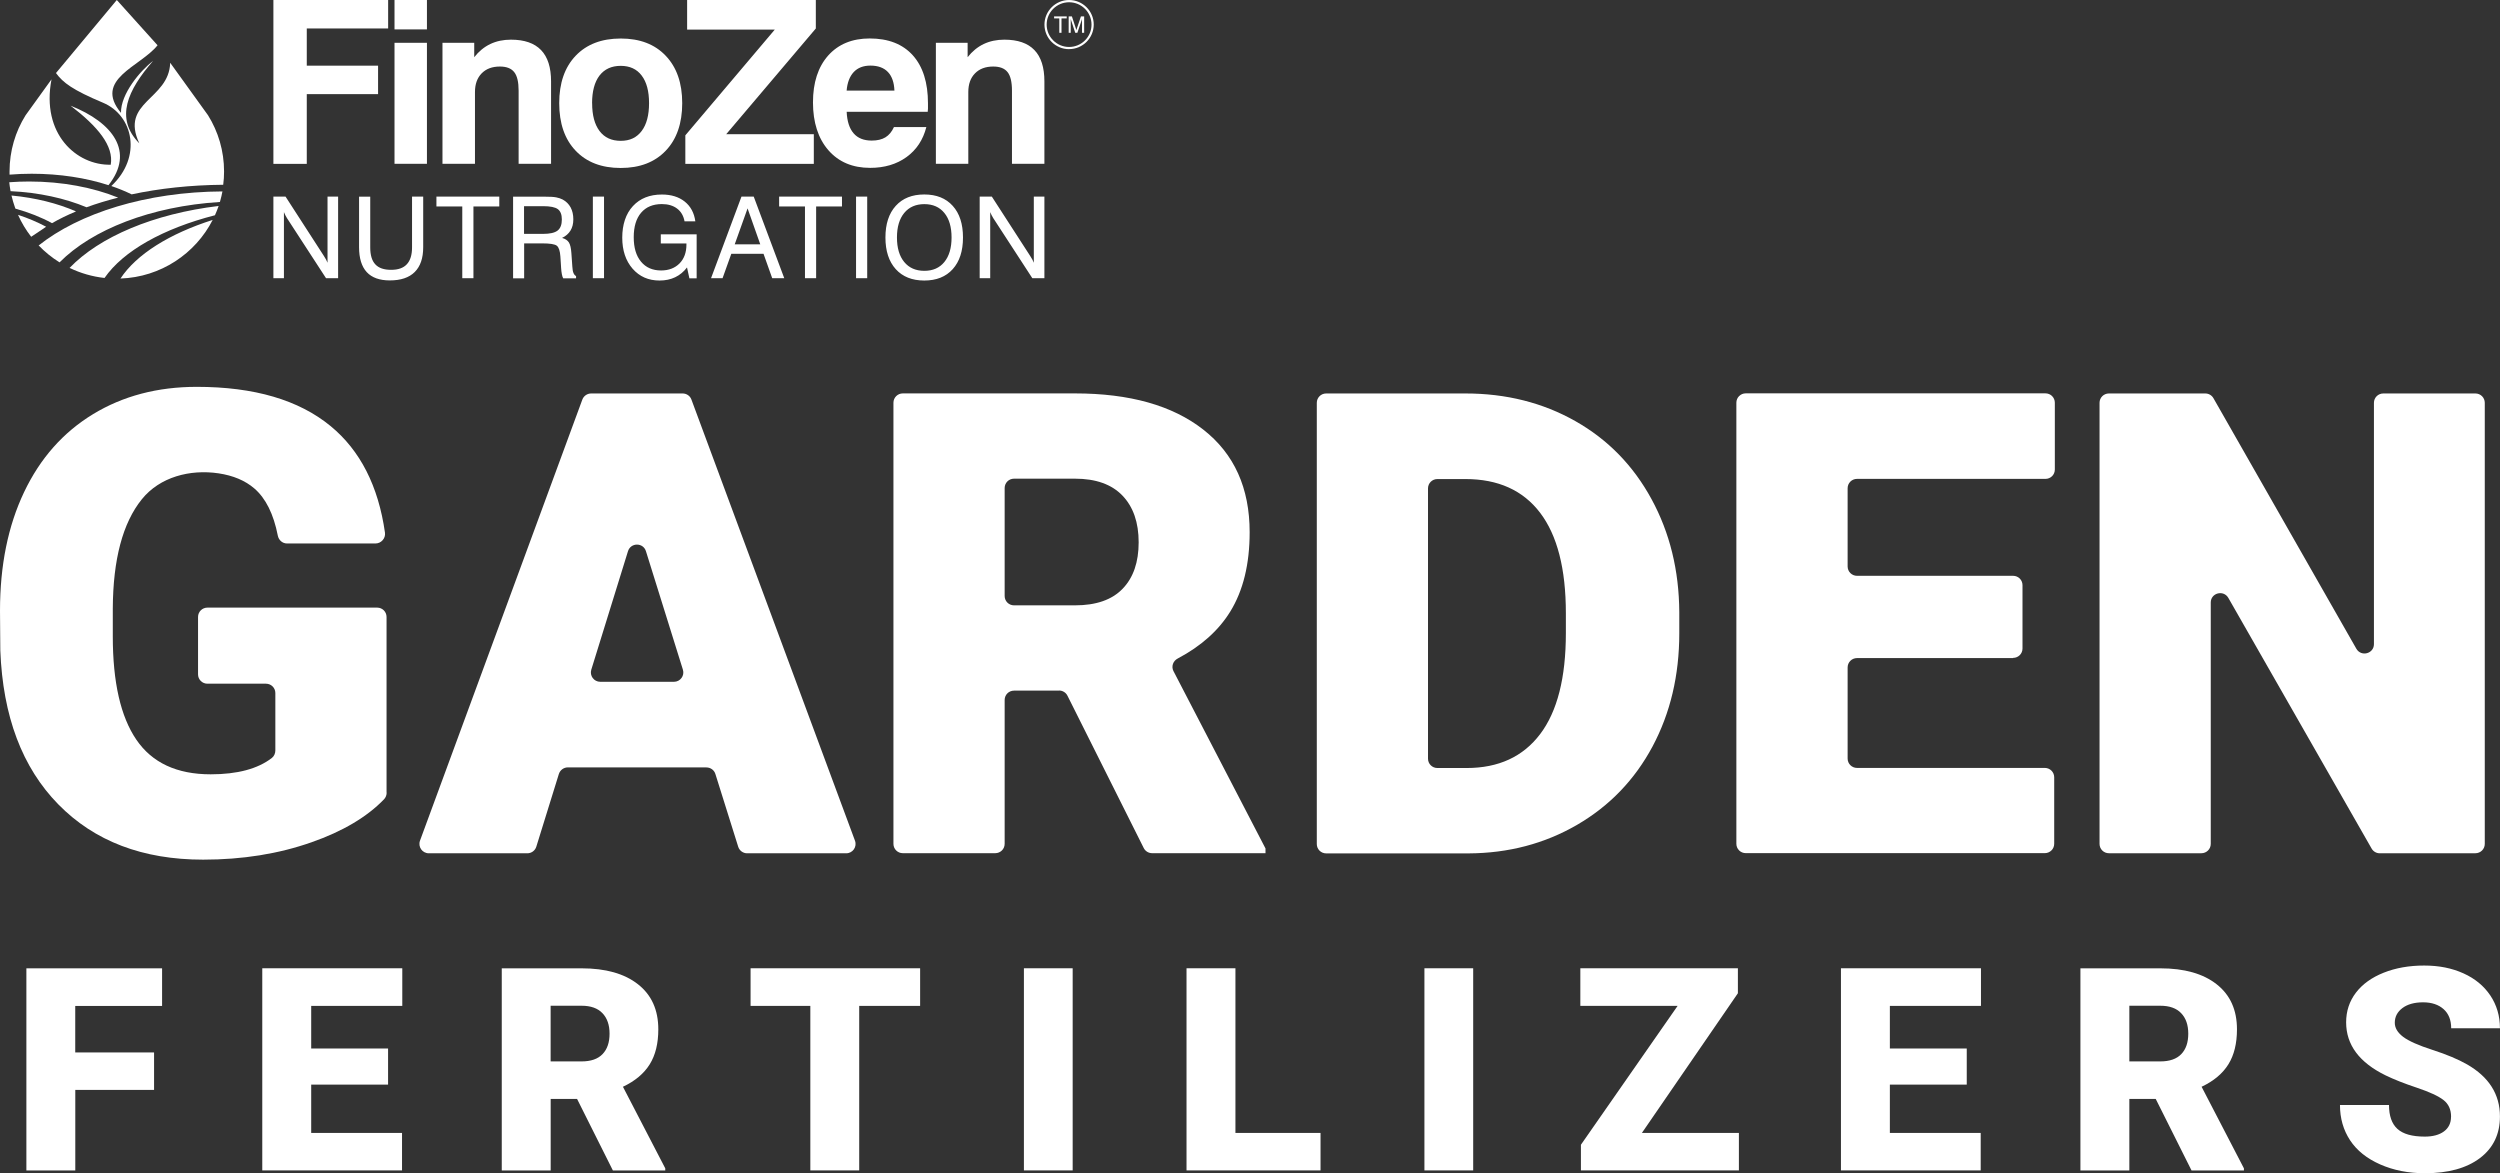
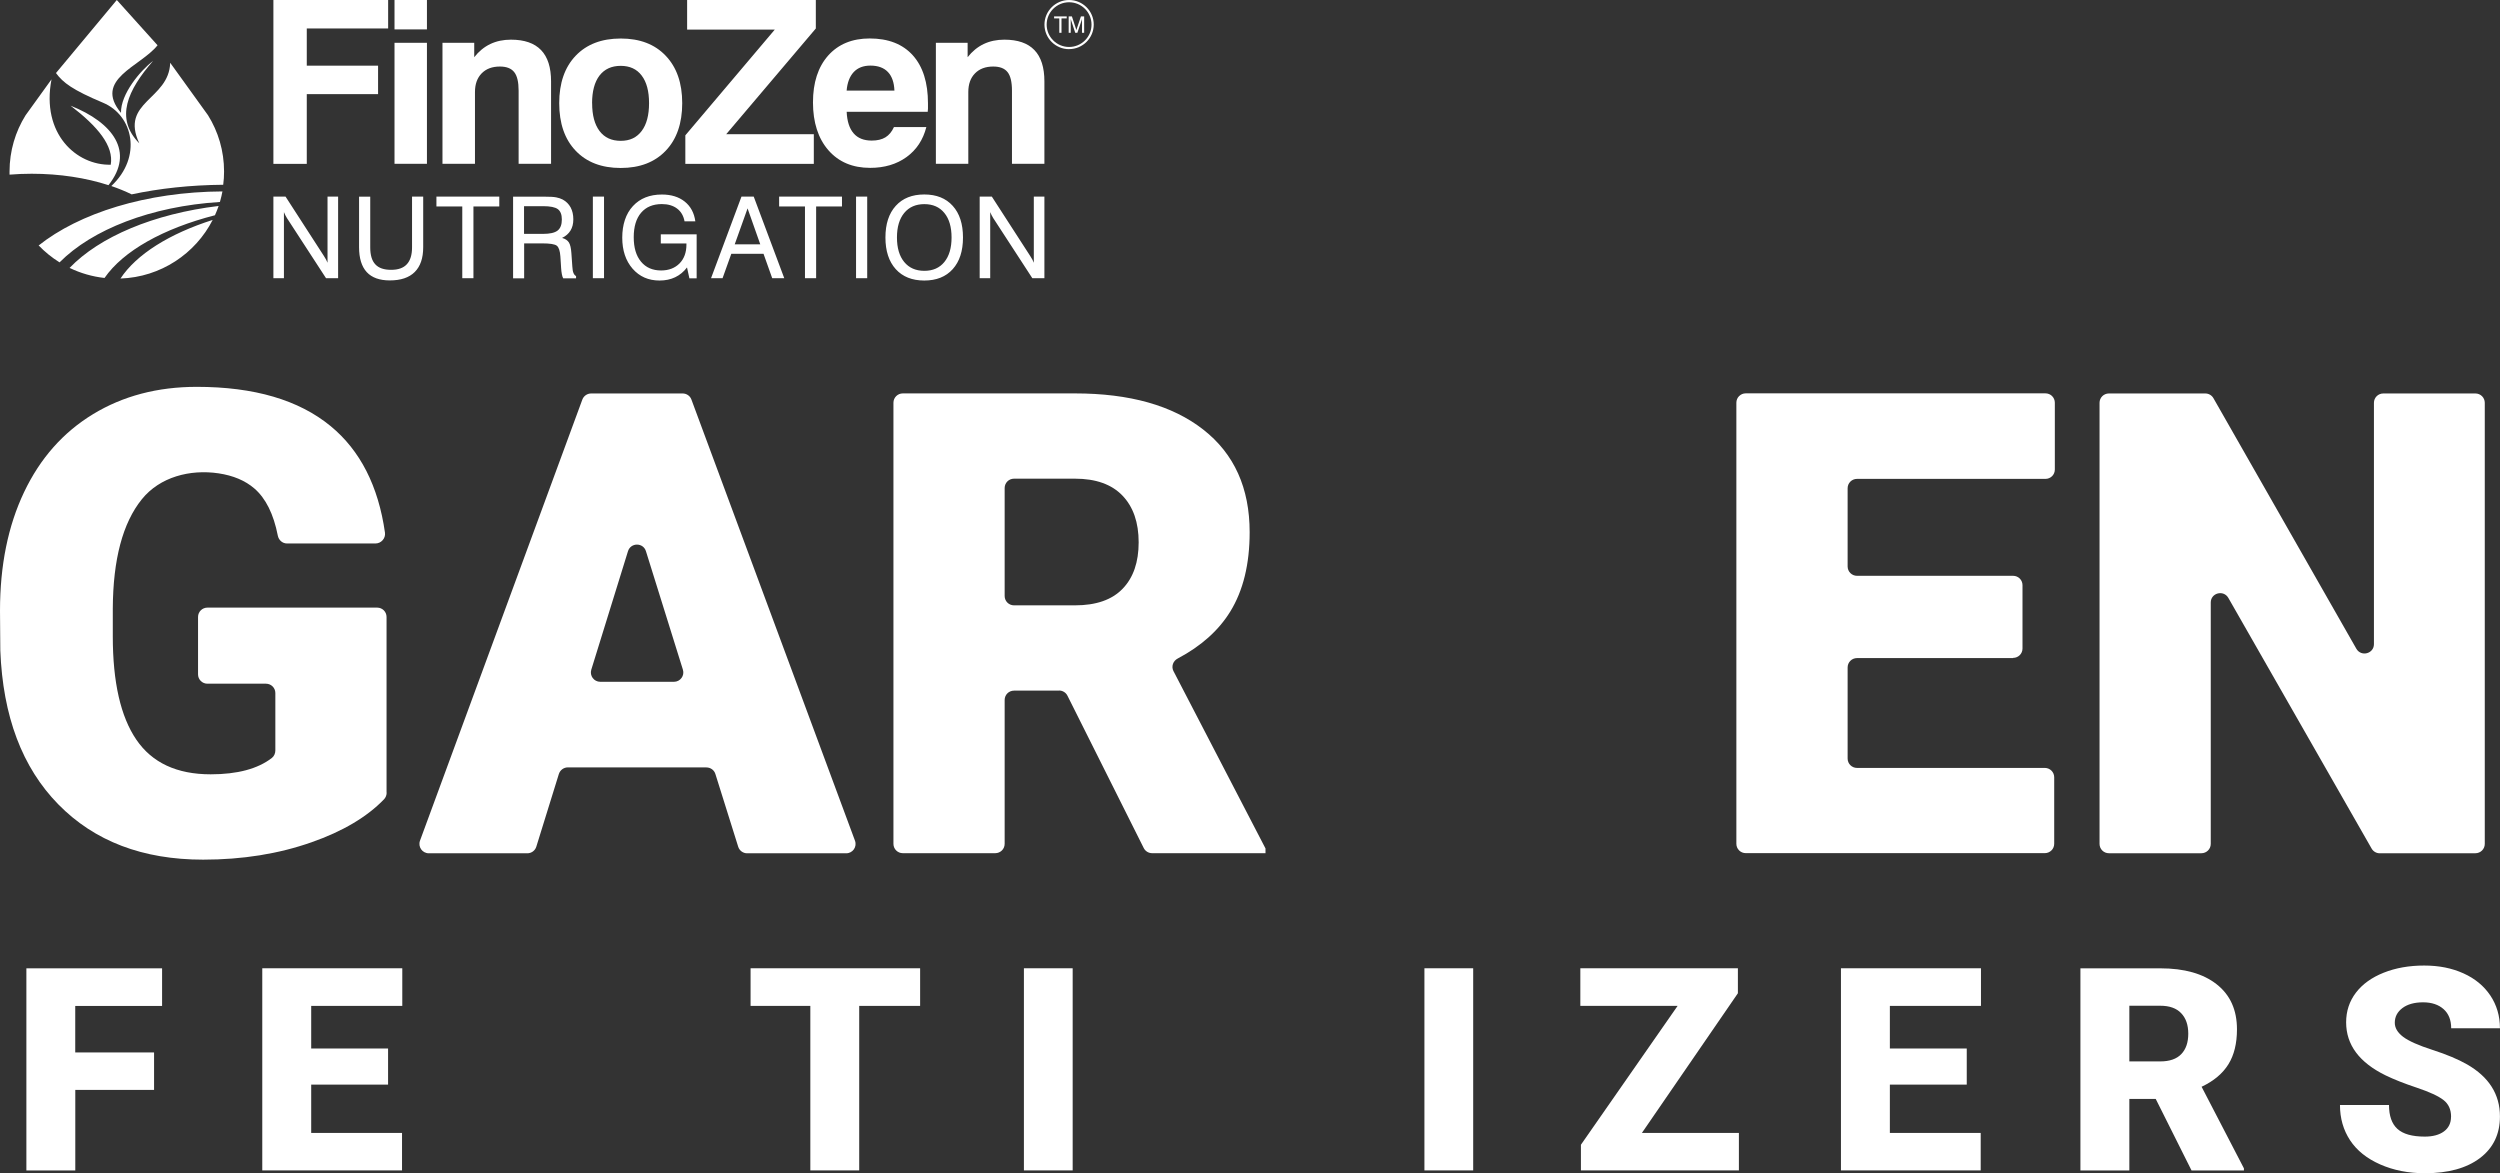
<svg xmlns="http://www.w3.org/2000/svg" width="179" height="84" viewBox="0 0 179 84" fill="none">
  <rect x="0" y="0" width="179" height="84" fill="#333333" stroke="none" />
  <g clip-path="url(#clip0_149_298)">
    <path fill-rule="evenodd" clip-rule="evenodd" d="M8.363 0L11.281 3.242C10.056 4.775 6.662 5.677 8.664 8.082C8.63 6.729 10.07 5.031 10.957 4.366C9.143 6.447 8.204 8.465 9.976 10.265C8.566 7.27 12.103 7.154 12.186 4.494L14.896 8.255C15.624 9.423 16.043 10.802 16.043 12.279C16.043 12.602 16.024 12.917 15.982 13.229C13.637 13.248 11.416 13.492 9.426 13.917C8.973 13.695 8.487 13.496 7.971 13.319C10.206 11.227 9.531 8.258 7.379 7.357C5.199 6.44 4.513 5.921 4.008 5.23L8.363 0ZM7.767 13.259C9.663 10.873 8.087 8.773 5.052 7.567C7.009 9.062 8.159 10.456 7.929 11.794C5.493 11.85 2.933 9.603 3.688 5.681L1.829 8.258C1.101 9.427 0.683 10.806 0.683 12.282C0.683 12.357 0.683 12.429 0.683 12.504C1.199 12.463 1.727 12.44 2.266 12.44C4.276 12.44 6.157 12.737 7.759 13.255L7.767 13.259Z" fill="white" />
-     <path fill-rule="evenodd" clip-rule="evenodd" d="M1.289 15.382C2.002 15.615 2.707 15.916 3.303 16.235C3.122 16.351 2.948 16.468 2.782 16.588C2.594 16.708 2.409 16.829 2.232 16.953C1.859 16.472 1.542 15.946 1.289 15.382ZM1.075 14.856C1.086 14.882 1.093 14.912 1.105 14.939C2.074 15.209 2.96 15.559 3.725 15.979C4.245 15.679 4.822 15.397 5.444 15.138C4.121 14.559 2.545 14.161 0.822 13.999C0.89 14.293 0.977 14.578 1.075 14.86V14.856ZM0.758 13.688C0.754 13.661 0.75 13.639 0.743 13.612C0.709 13.428 0.682 13.24 0.664 13.049C1.127 13.015 1.602 12.996 2.085 12.996C4.468 12.996 6.67 13.425 8.46 14.15C7.661 14.353 6.903 14.582 6.198 14.841C4.652 14.198 2.786 13.781 0.758 13.688Z" fill="white" />
    <path fill-rule="evenodd" clip-rule="evenodd" d="M8.626 19.943C9.769 18.211 12.125 16.735 15.228 15.746C13.992 18.162 11.511 19.842 8.626 19.943ZM5.003 19.192C5.769 19.56 6.602 19.804 7.484 19.902C8.823 17.967 11.684 16.363 15.39 15.412C15.488 15.194 15.575 14.973 15.654 14.747C11.005 15.303 7.118 16.956 4.981 19.184C4.988 19.184 4.996 19.192 5.003 19.196V19.192ZM2.76 17.565C3.205 18.031 3.71 18.44 4.264 18.786C6.594 16.434 10.813 14.77 15.745 14.461C15.752 14.435 15.76 14.409 15.767 14.383C15.831 14.161 15.884 13.935 15.926 13.706C10.478 13.733 5.667 15.262 2.752 17.587L2.76 17.565Z" fill="white" />
    <path fill-rule="evenodd" clip-rule="evenodd" d="M19.575 11.73V0H27.791V2.04H21.965V4.7H27.07V6.74H21.965V11.734H19.575V11.73ZM28.247 2.104V0H30.569V2.104H28.247ZM28.247 11.73V3.066H30.569V11.73H28.247ZM31.681 11.73V3.066H33.955V4.095C34.283 3.678 34.664 3.363 35.105 3.152C35.546 2.942 36.04 2.84 36.583 2.84C37.544 2.84 38.261 3.088 38.739 3.584C39.218 4.08 39.456 4.828 39.456 5.824V11.73H37.133V6.492C37.133 5.869 37.028 5.425 36.816 5.162C36.605 4.896 36.266 4.764 35.791 4.764C35.241 4.764 34.807 4.926 34.486 5.253C34.166 5.579 34.008 6.027 34.008 6.586V11.73H31.685H31.681ZM42.397 7.39C42.397 8.251 42.574 8.912 42.928 9.382C43.282 9.851 43.788 10.084 44.444 10.084C45.1 10.084 45.586 9.851 45.941 9.382C46.295 8.916 46.472 8.251 46.472 7.39C46.472 6.53 46.299 5.876 45.944 5.41C45.594 4.944 45.092 4.715 44.44 4.715C43.788 4.715 43.282 4.948 42.924 5.41C42.57 5.876 42.393 6.538 42.393 7.39H42.397ZM40.04 7.387C40.04 5.948 40.432 4.817 41.216 3.994C42.001 3.171 43.075 2.758 44.444 2.758C45.812 2.758 46.883 3.167 47.667 3.994C48.452 4.817 48.847 5.948 48.847 7.387C48.847 8.826 48.455 9.968 47.667 10.791C46.883 11.614 45.809 12.027 44.444 12.027C43.079 12.027 42.001 11.617 41.216 10.791C40.432 9.968 40.04 8.833 40.04 7.387Z" fill="white" />
    <path fill-rule="evenodd" clip-rule="evenodd" d="M49.07 11.73V9.69L55.475 2.119H49.198V0H58.413V2.04L51.995 9.611H58.269V11.734H49.07V11.73ZM64.004 9.104C63.853 9.434 63.653 9.675 63.397 9.833C63.144 9.987 62.816 10.066 62.416 10.066C61.851 10.066 61.417 9.893 61.12 9.547C60.818 9.201 60.652 8.687 60.622 8.007H66.424C66.432 7.931 66.439 7.853 66.443 7.774C66.443 7.691 66.443 7.567 66.443 7.402C66.443 5.914 66.081 4.768 65.357 3.96C64.633 3.156 63.604 2.754 62.27 2.754C61.014 2.754 60.022 3.164 59.295 3.979C58.571 4.798 58.209 5.914 58.209 7.334C58.209 8.754 58.578 9.915 59.314 10.757C60.049 11.598 61.044 12.019 62.303 12.019C63.329 12.019 64.196 11.76 64.909 11.245C65.621 10.727 66.093 10.013 66.326 9.1H64.004V9.104ZM60.618 6.492C60.667 5.914 60.837 5.471 61.127 5.159C61.417 4.851 61.817 4.697 62.322 4.697C62.865 4.697 63.284 4.851 63.574 5.155C63.864 5.459 64.019 5.906 64.041 6.489H60.622L60.618 6.492ZM67.009 11.73V3.066H69.282V4.095C69.61 3.678 69.991 3.363 70.432 3.152C70.873 2.942 71.367 2.84 71.91 2.84C72.871 2.84 73.588 3.088 74.063 3.584C74.542 4.08 74.779 4.828 74.779 5.824V11.73H72.457V6.492C72.457 5.869 72.351 5.425 72.14 5.162C71.929 4.896 71.59 4.764 71.115 4.764C70.564 4.764 70.13 4.926 69.81 5.253C69.49 5.579 69.331 6.027 69.331 6.586V11.73H67.009Z" fill="white" />
    <path fill-rule="evenodd" clip-rule="evenodd" d="M76.547 3.521C75.571 3.521 74.783 2.731 74.783 1.762C74.783 0.793 75.575 0 76.547 0C77.52 0 78.312 0.789 78.312 1.758C78.312 2.728 77.52 3.517 76.547 3.517V3.521ZM76.547 3.363C77.433 3.363 78.153 2.645 78.153 1.762C78.153 0.879 77.433 0.162 76.547 0.162C75.661 0.162 74.941 0.879 74.941 1.762C74.941 2.645 75.661 3.363 76.547 3.363ZM75.842 2.348H76.004V1.315H76.377V1.172H75.473V1.315H75.846V2.348H75.842ZM76.664 1.345C76.664 1.364 76.672 1.383 76.675 1.401C76.679 1.42 76.683 1.435 76.691 1.45L76.988 2.348H77.139L77.445 1.45C77.445 1.45 77.456 1.416 77.46 1.398C77.463 1.379 77.467 1.364 77.471 1.345V2.348H77.626V1.172H77.395L77.094 2.07C77.094 2.07 77.083 2.1 77.079 2.115C77.075 2.13 77.071 2.149 77.067 2.168C77.067 2.157 77.064 2.145 77.06 2.13C77.056 2.115 77.049 2.097 77.041 2.07L76.747 1.172H76.517V2.348H76.664V1.345Z" fill="white" />
    <path fill-rule="evenodd" clip-rule="evenodd" d="M19.575 19.921V14.078H20.446L23.187 18.32C23.247 18.414 23.3 18.5 23.345 18.583C23.39 18.666 23.424 18.741 23.451 18.812V14.078H24.209V19.921H23.345L20.548 15.619C20.506 15.555 20.465 15.483 20.431 15.412C20.393 15.341 20.359 15.265 20.329 15.187V19.921H19.571H19.575ZM25.709 17.708V14.082H26.509V17.715C26.509 18.264 26.629 18.67 26.874 18.929C27.116 19.192 27.493 19.32 28.002 19.32C28.511 19.32 28.884 19.188 29.129 18.921C29.378 18.654 29.502 18.253 29.502 17.712V14.078H30.301V17.704C30.301 18.485 30.098 19.075 29.694 19.477C29.291 19.879 28.695 20.078 27.907 20.078C27.176 20.078 26.625 19.879 26.26 19.485C25.894 19.087 25.709 18.493 25.709 17.7V17.708ZM33.099 19.921V14.785H31.248V14.078H35.749V14.785H33.898V19.921H33.099ZM37.521 14.762V16.746H38.883C39.373 16.746 39.719 16.667 39.923 16.509C40.127 16.351 40.228 16.085 40.228 15.713C40.228 15.367 40.134 15.123 39.942 14.976C39.75 14.833 39.395 14.762 38.883 14.762H37.521ZM36.737 14.082H39.011C39.38 14.082 39.652 14.097 39.825 14.131C39.998 14.165 40.157 14.217 40.293 14.289C40.541 14.424 40.726 14.612 40.858 14.852C40.986 15.093 41.05 15.374 41.05 15.701C41.05 16.028 40.983 16.284 40.847 16.509C40.711 16.731 40.511 16.907 40.244 17.035C40.474 17.099 40.632 17.204 40.73 17.355C40.828 17.505 40.885 17.76 40.911 18.121L40.979 19.087C40.99 19.293 41.017 19.447 41.062 19.549C41.103 19.65 41.163 19.722 41.246 19.767V19.928H40.327C40.251 19.808 40.198 19.545 40.172 19.147V19.124L40.123 18.361C40.096 17.971 40.014 17.715 39.874 17.599C39.735 17.482 39.384 17.426 38.818 17.426H37.529V19.928H36.737V14.086V14.082ZM42.449 19.921V14.078H43.248V19.921H42.449ZM49.198 19.139C48.96 19.455 48.674 19.692 48.346 19.849C48.018 20.007 47.645 20.086 47.222 20.086C46.431 20.086 45.786 19.804 45.292 19.237C44.802 18.673 44.553 17.933 44.553 17.013C44.553 16.092 44.806 15.303 45.318 14.755C45.827 14.202 46.521 13.928 47.392 13.928C48.059 13.928 48.606 14.097 49.028 14.435C49.45 14.773 49.703 15.243 49.786 15.848H49.013C48.941 15.453 48.764 15.149 48.481 14.935C48.199 14.721 47.833 14.612 47.392 14.612C46.751 14.612 46.257 14.818 45.903 15.232C45.552 15.645 45.375 16.227 45.375 16.983C45.375 17.738 45.548 18.313 45.895 18.733C46.242 19.154 46.721 19.365 47.332 19.365C47.882 19.365 48.323 19.196 48.655 18.861C48.983 18.527 49.149 18.076 49.149 17.509V17.433H47.313V16.776H49.88V19.928H49.36L49.19 19.147L49.198 19.139ZM52.606 17.494H54.435L53.526 14.92L52.606 17.494ZM50.91 19.921L53.089 14.078H53.967L56.154 19.921H55.291L54.669 18.174H52.361L51.735 19.921H50.91ZM57.636 19.921H58.435V14.785H60.286V14.078H55.785V14.785H57.636V19.921ZM61.293 19.921V14.078H62.092V19.921H61.293ZM64.222 17.005C64.222 17.753 64.396 18.339 64.743 18.76C65.09 19.18 65.568 19.391 66.183 19.391C66.797 19.391 67.272 19.18 67.615 18.76C67.959 18.339 68.132 17.753 68.132 17.005C68.132 16.257 67.962 15.668 67.615 15.247C67.272 14.826 66.794 14.616 66.183 14.616C65.572 14.616 65.09 14.826 64.743 15.247C64.396 15.668 64.222 16.254 64.222 17.005ZM63.397 17.005C63.397 16.04 63.642 15.284 64.136 14.739C64.629 14.195 65.308 13.924 66.179 13.924C67.05 13.924 67.725 14.195 68.215 14.739C68.705 15.28 68.95 16.036 68.95 17.005C68.95 17.974 68.705 18.726 68.215 19.271C67.725 19.816 67.046 20.086 66.179 20.086C65.312 20.086 64.629 19.816 64.136 19.271C63.645 18.726 63.397 17.971 63.397 17.005ZM70.145 19.921V14.078H71.016L73.757 18.32C73.818 18.414 73.87 18.5 73.916 18.583C73.961 18.666 73.995 18.741 74.021 18.812V14.078H74.779V19.921H73.916L71.118 15.619C71.077 15.555 71.035 15.483 71.001 15.412C70.963 15.341 70.93 15.265 70.899 15.187V19.921H70.142H70.145Z" fill="white" />
    <path d="M11.035 78.037H5.391V83.805H1.889V69.332H11.605V72.026H5.387V75.355H11.031V78.037H11.035Z" fill="white" />
    <path d="M27.786 77.658H22.282V81.118H28.785V83.801H18.779V69.328H28.804V72.022H22.282V75.073H27.786V77.658Z" fill="white" />
-     <path d="M41.325 78.683H39.429V83.805H35.926V69.332H41.642C43.365 69.332 44.711 69.711 45.68 70.474C46.653 71.237 47.135 72.311 47.135 73.701C47.135 74.708 46.932 75.543 46.521 76.204C46.11 76.865 45.472 77.402 44.602 77.812L47.633 83.654V83.805H43.882L41.318 78.683H41.325ZM39.429 75.997H41.642C42.306 75.997 42.807 75.824 43.142 75.475C43.478 75.125 43.644 74.641 43.644 74.013C43.644 73.386 43.474 72.897 43.135 72.544C42.796 72.187 42.298 72.011 41.638 72.011H39.425V75.997H39.429Z" fill="white" />
    <path d="M65.877 72.022H61.519V83.801H58.02V72.022H53.741V69.328H65.881V72.022H65.877Z" fill="white" />
    <path d="M76.803 83.801H73.312V69.328H76.803V83.801Z" fill="white" />
-     <path d="M88.457 81.118H94.55V83.801H84.955V69.328H88.457V81.118Z" fill="white" />
    <path d="M105.48 83.801H101.989V69.328H105.48V83.801Z" fill="white" />
    <path d="M117.564 81.118H124.505V83.801H113.194V81.964L120.116 72.022H113.152V69.328H124.433V71.117L117.56 81.118H117.564Z" fill="white" />
    <path d="M140.819 77.658H135.314V81.118H141.818V83.801H131.812V69.328H141.837V72.022H135.314V75.073H140.819V77.658Z" fill="white" />
    <path d="M154.357 78.683H152.461V83.805H148.958V69.332H154.674C156.397 69.332 157.743 69.711 158.712 70.474C159.685 71.237 160.167 72.311 160.167 73.701C160.167 74.708 159.964 75.543 159.553 76.204C159.142 76.865 158.505 77.402 157.634 77.812L160.665 83.654V83.805H156.914L154.35 78.683H154.357ZM152.465 75.997H154.678C155.342 75.997 155.843 75.824 156.179 75.475C156.514 75.125 156.68 74.641 156.68 74.013C156.68 73.386 156.51 72.897 156.171 72.544C155.832 72.187 155.334 72.011 154.674 72.011H152.461V75.997H152.465Z" fill="white" />
    <path d="M175.497 79.954C175.497 79.442 175.316 79.044 174.954 78.762C174.592 78.481 173.955 78.184 173.043 77.879C172.13 77.575 171.388 77.278 170.807 76.996C168.926 76.076 167.983 74.81 167.983 73.198C167.983 72.398 168.217 71.688 168.684 71.075C169.152 70.463 169.815 69.986 170.675 69.644C171.535 69.302 172.496 69.133 173.567 69.133C174.638 69.133 175.546 69.317 176.376 69.689C177.205 70.061 177.846 70.591 178.306 71.274C178.766 71.962 178.996 72.743 178.996 73.626H175.505C175.505 73.036 175.324 72.578 174.962 72.255C174.6 71.932 174.11 71.766 173.491 71.766C172.873 71.766 172.372 71.906 172.01 72.18C171.648 72.454 171.467 72.803 171.467 73.228C171.467 73.6 171.667 73.934 172.066 74.239C172.466 74.539 173.167 74.851 174.17 75.174C175.173 75.497 175.999 75.843 176.643 76.211C178.212 77.113 178.996 78.357 178.996 79.938C178.996 81.205 178.517 82.197 177.56 82.922C176.602 83.643 175.29 84.004 173.62 84.004C172.443 84.004 171.376 83.793 170.422 83.373C169.469 82.952 168.748 82.377 168.266 81.644C167.783 80.912 167.542 80.07 167.542 79.116H171.052C171.052 79.89 171.252 80.464 171.655 80.829C172.059 81.197 172.711 81.381 173.616 81.381C174.193 81.381 174.653 81.257 174.988 81.009C175.324 80.761 175.493 80.412 175.493 79.961L175.497 79.954Z" fill="white" />
    <path d="M27.685 56.749C27.685 56.925 27.621 57.098 27.496 57.23C26.279 58.492 24.548 59.522 22.305 60.307C19.945 61.137 17.358 61.551 14.546 61.551C10.217 61.551 6.764 60.232 4.177 57.594C1.587 54.953 0.204 51.282 0.023 46.578L0 43.73C0 40.488 0.573 37.658 1.723 35.239C2.873 32.819 4.517 30.959 6.658 29.656C8.8 28.352 11.277 27.698 14.089 27.698C18.203 27.698 21.4 28.637 23.677 30.512C25.792 32.256 27.089 34.799 27.564 38.139C27.621 38.541 27.293 38.913 26.886 38.913H20.548C20.224 38.913 19.956 38.673 19.892 38.354C19.59 36.806 19.028 35.682 18.218 34.98C17.558 34.408 16.698 34.048 15.643 33.89C13.603 33.589 11.443 34.149 10.153 35.75C8.785 37.448 8.095 40.052 8.076 43.569V45.56C8.076 48.847 8.638 51.316 9.765 52.965C10.892 54.615 12.664 55.441 15.085 55.441C16.992 55.441 18.452 55.051 19.462 54.273C19.628 54.145 19.715 53.938 19.715 53.732V49.621C19.715 49.249 19.413 48.953 19.044 48.953H14.851C14.478 48.953 14.18 48.652 14.18 48.284V44.173C14.18 43.801 14.482 43.505 14.851 43.505H27.006C27.38 43.505 27.677 43.805 27.677 44.173V56.749H27.685Z" fill="white" />
    <path d="M50.581 54.945H40.658C40.364 54.945 40.104 55.137 40.014 55.419L38.4 60.623C38.313 60.904 38.053 61.096 37.755 61.096H30.705C30.237 61.096 29.913 60.634 30.071 60.194L41.695 28.611C41.793 28.348 42.046 28.172 42.328 28.172H48.877C49.16 28.172 49.413 28.348 49.507 28.611L61.217 60.194C61.38 60.634 61.055 61.096 60.588 61.096H53.496C53.202 61.096 52.942 60.904 52.855 60.626L51.222 55.419C51.136 55.137 50.876 54.949 50.581 54.949V54.945ZM42.981 48.817H48.255C48.708 48.817 49.032 48.378 48.896 47.95L46.249 39.466C46.053 38.834 45.16 38.838 44.964 39.466L42.336 47.95C42.204 48.382 42.525 48.817 42.981 48.817Z" fill="white" />
    <path d="M75.827 49.449H72.604C72.23 49.449 71.933 49.749 71.933 50.117V60.42C71.933 60.792 71.631 61.088 71.261 61.088H64.641C64.268 61.088 63.97 60.788 63.97 60.42V28.837C63.97 28.465 64.271 28.168 64.641 28.168H76.969C80.887 28.168 83.952 29.032 86.161 30.764C88.371 32.496 89.475 34.942 89.475 38.106C89.475 40.394 89.012 42.291 88.081 43.798C87.247 45.147 85.996 46.266 84.318 47.153C83.99 47.326 83.85 47.72 84.02 48.051L90.61 60.75V61.088H82.493C82.237 61.088 82.003 60.946 81.89 60.717L76.43 49.813C76.317 49.584 76.084 49.441 75.827 49.441V49.449ZM71.933 42.674C71.933 43.046 72.234 43.343 72.604 43.343H76.966C78.478 43.343 79.616 42.949 80.382 42.152C81.147 41.359 81.528 40.251 81.528 38.831C81.528 37.41 81.143 36.295 80.37 35.487C79.597 34.679 78.463 34.273 76.966 34.273H72.604C72.23 34.273 71.933 34.574 71.933 34.942V42.667V42.674Z" fill="white" />
-     <path d="M94.283 60.423V28.84C94.283 28.468 94.584 28.172 94.954 28.172H104.922C107.841 28.172 110.465 28.833 112.795 30.152C115.125 31.47 116.942 33.334 118.25 35.739C119.558 38.143 120.218 40.837 120.237 43.824V45.338C120.237 48.355 119.596 51.057 118.322 53.446C117.044 55.836 115.242 57.707 112.923 59.056C110.6 60.405 108.01 61.088 105.152 61.103H94.954C94.581 61.103 94.283 60.803 94.283 60.435V60.423ZM102.245 34.972V54.322C102.245 54.694 102.547 54.99 102.917 54.99H105.013C107.298 54.99 109.051 54.179 110.276 52.56C111.501 50.94 112.116 48.532 112.116 45.334V43.91C112.116 40.728 111.501 38.335 110.276 36.719C109.051 35.107 107.267 34.3 104.922 34.3H102.917C102.543 34.3 102.245 34.6 102.245 34.968V34.972Z" fill="white" />
    <path d="M144.14 47.119H132.961C132.588 47.119 132.29 47.42 132.29 47.788V54.314C132.29 54.686 132.592 54.983 132.961 54.983H146.41C146.783 54.983 147.081 55.284 147.081 55.652V60.416C147.081 60.788 146.779 61.085 146.41 61.085H124.995C124.622 61.085 124.324 60.784 124.324 60.416V28.833C124.324 28.461 124.625 28.164 124.995 28.164H146.455C146.828 28.164 147.126 28.465 147.126 28.833V33.62C147.126 33.992 146.825 34.288 146.455 34.288H132.961C132.588 34.288 132.29 34.589 132.29 34.957V40.559C132.29 40.931 132.592 41.228 132.961 41.228H144.14C144.513 41.228 144.811 41.529 144.811 41.897V46.435C144.811 46.807 144.51 47.104 144.14 47.104V47.119Z" fill="white" />
    <path d="M177.247 61.096H170.392C170.151 61.096 169.929 60.968 169.808 60.758L159.549 42.81C159.206 42.212 158.29 42.453 158.29 43.14V60.423C158.29 60.795 157.988 61.092 157.619 61.092H150.998C150.625 61.092 150.327 60.792 150.327 60.423V28.84C150.327 28.468 150.629 28.172 150.998 28.172H157.898C158.139 28.172 158.362 28.299 158.482 28.51L168.715 46.45C169.058 47.048 169.974 46.807 169.974 46.12V28.84C169.974 28.468 170.276 28.172 170.645 28.172H177.239C177.612 28.172 177.91 28.472 177.91 28.84V60.423C177.91 60.795 177.609 61.092 177.239 61.092L177.247 61.096Z" fill="white" />
  </g>
  <defs>
    <clipPath id="clip0_149_298">
      <rect width="179" height="84" fill="white" />
    </clipPath>
  </defs>
</svg>